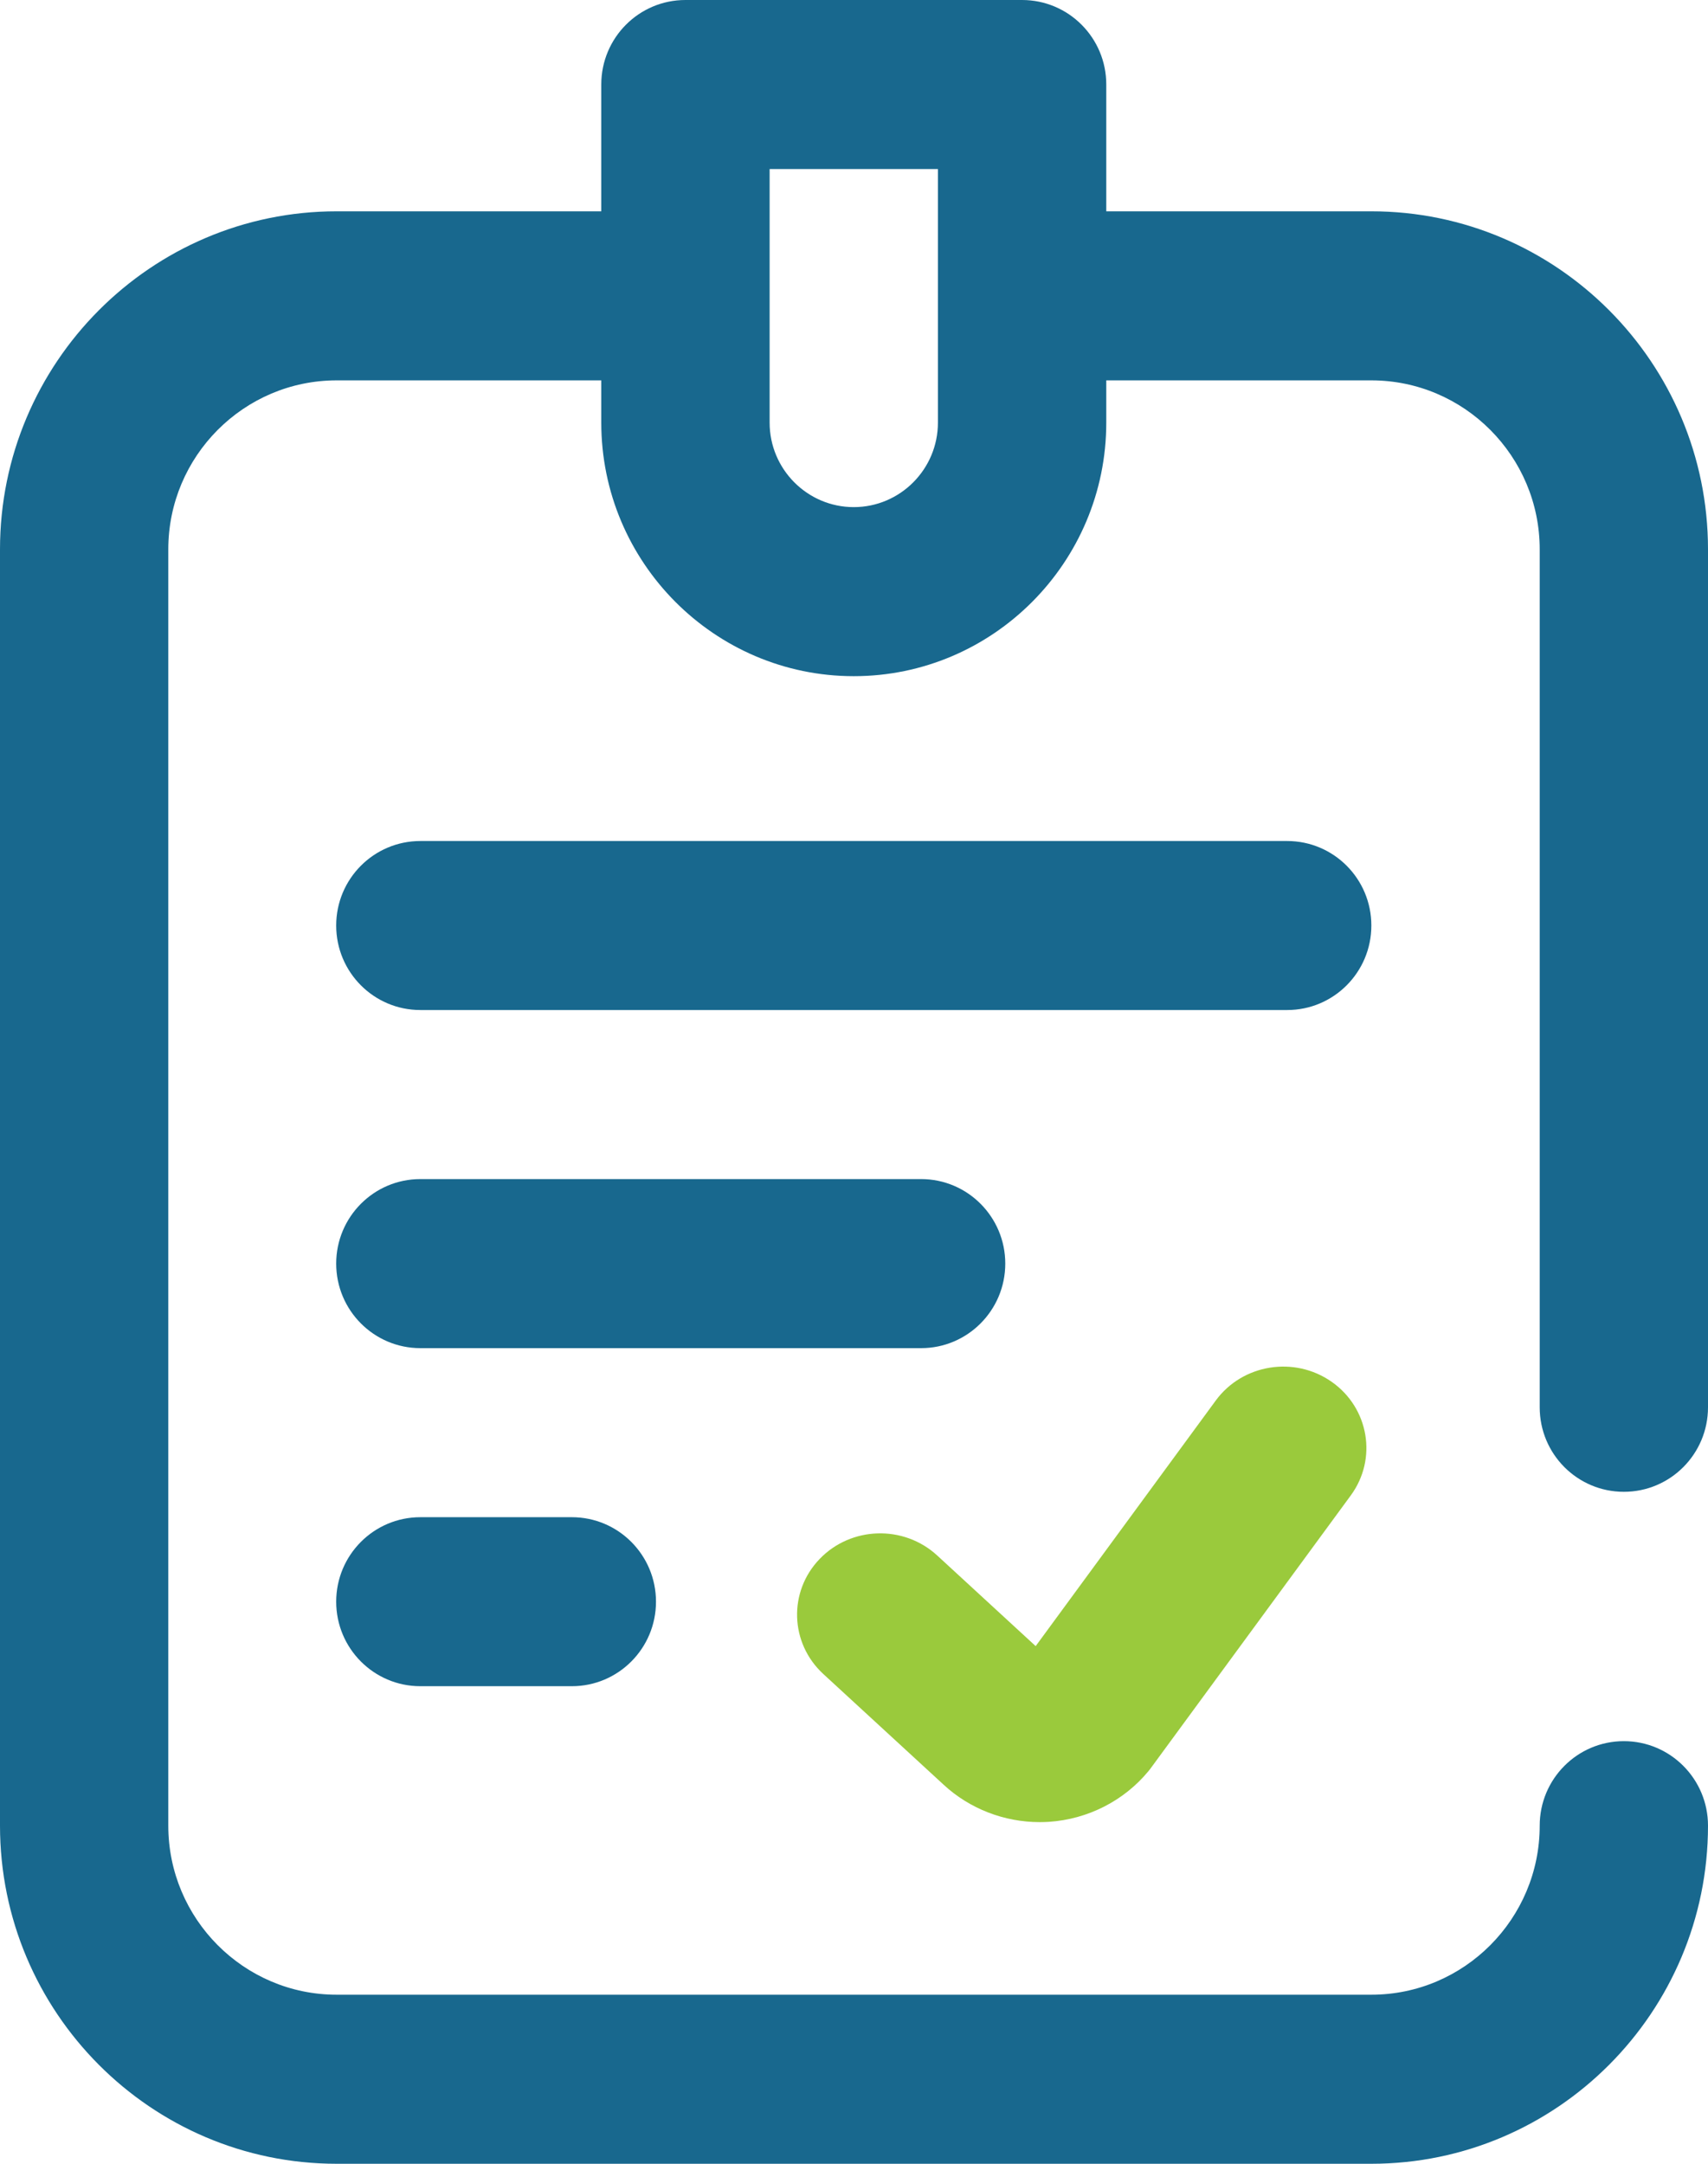
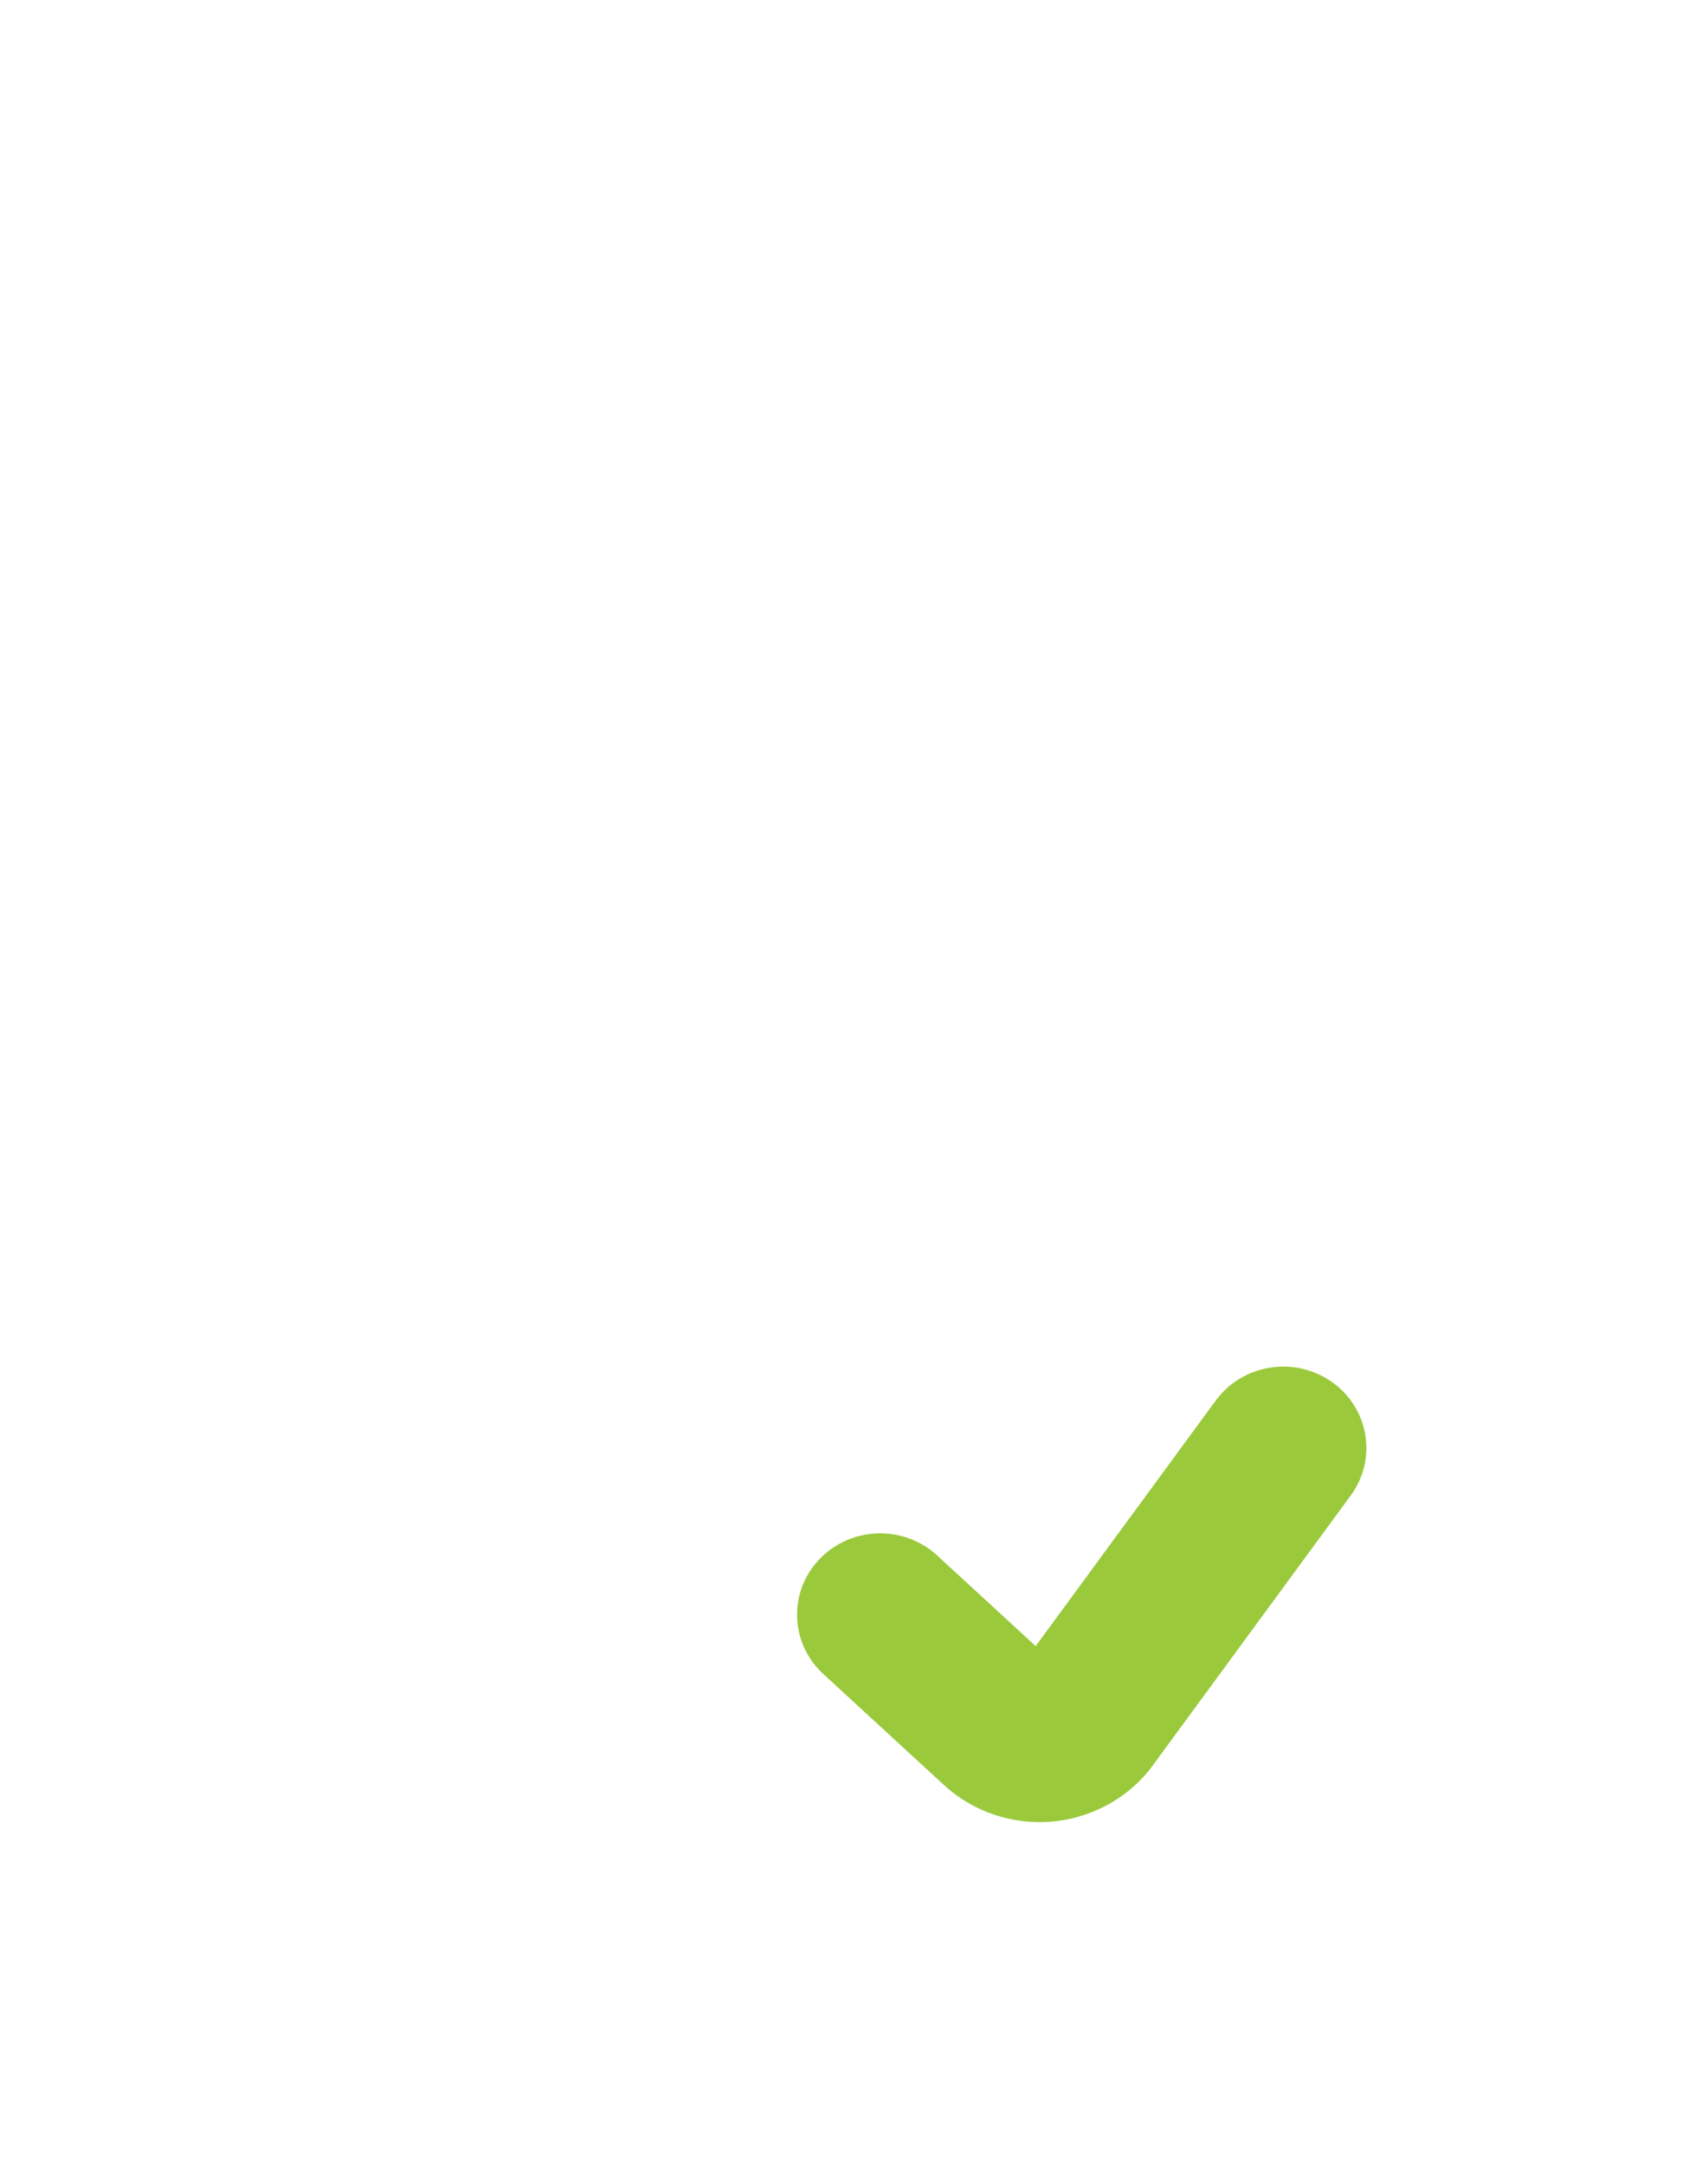
<svg xmlns="http://www.w3.org/2000/svg" width="30px" height="38px" viewBox="0 0 30 38" version="1.1">
  <title>clipboard verified</title>
  <g id="Page-1" stroke="none" stroke-width="1" fill="none" fill-rule="evenodd">
    <g id="Artboard-Copy-51" transform="translate(-39, -663)">
      <g id="Group-6" transform="translate(39, 663)">
        <g id="logistics" fill="#18688e" fill-rule="nonzero">
-           <path d="M28.522,26.199 C29.338,26.199 30,25.535 30,24.715 L30,9.648 C30,6.374 27.347,3.711 24.087,3.711 L19.431,3.711 L19.431,1.484 C19.431,0.664 18.769,0 17.952,0 L12.039,0 C11.223,0 10.561,0.664 10.561,1.484 L10.561,3.711 L5.913,3.711 C2.652,3.711 0,6.374 0,9.648 L0,32.062 C0,35.337 2.652,38 5.913,38 L24.087,38 C27.347,38 30,35.337 30,32.062 C30,31.243 29.338,30.578 28.522,30.578 C27.705,30.578 27.044,31.243 27.044,32.062 C27.044,33.699 25.717,35.031 24.087,35.031 L5.913,35.031 C4.283,35.031 2.956,33.699 2.956,32.062 L2.956,9.648 C2.956,8.012 4.283,6.68 5.913,6.68 L10.561,6.68 L10.561,7.422 C10.561,9.877 12.551,11.875 14.996,11.875 C17.441,11.875 19.431,9.877 19.431,7.422 L19.431,6.68 L24.087,6.68 C25.717,6.68 27.044,8.012 27.044,9.648 L27.044,24.715 C27.044,25.535 27.705,26.199 28.522,26.199 Z M16.474,7.422 C16.474,8.24 15.811,8.906 14.996,8.906 C14.181,8.906 13.518,8.24 13.518,7.422 L13.518,2.969 L16.474,2.969 L16.474,7.422 Z M5.905,16.254 C5.905,15.434 6.567,14.77 7.383,14.77 L22.609,14.77 C23.425,14.77 24.087,15.434 24.087,16.254 C24.087,17.074 23.425,17.738 22.609,17.738 L7.383,17.738 C6.567,17.738 5.905,17.074 5.905,16.254 Z M16.179,23.676 L7.383,23.676 C6.567,23.676 5.905,23.011 5.905,22.191 C5.905,21.372 6.567,20.707 7.383,20.707 L16.179,20.707 C16.995,20.707 17.657,21.372 17.657,22.191 C17.657,23.011 16.995,23.676 16.179,23.676 Z M10.044,26.645 C10.86,26.645 11.522,27.309 11.522,28.129 C11.522,28.949 10.86,29.613 10.044,29.613 L7.383,29.613 C6.567,29.613 5.905,28.949 5.905,28.129 C5.905,27.309 6.567,26.645 7.383,26.645 L10.044,26.645 Z" id="Shape" />
-         </g>
+           </g>
        <path d="M14.46,29.398 C13.873,28.857 13.844,27.953 14.396,27.379 C14.948,26.804 15.872,26.776 16.46,27.316 L18.191,28.909 L21.354,24.596 C21.824,23.955 22.736,23.808 23.391,24.268 C24.046,24.728 24.196,25.621 23.726,26.262 L20.221,31.041 C20.206,31.062 20.19,31.083 20.173,31.103 C19.744,31.625 19.106,31.95 18.423,31.995 C18.369,31.998 18.315,32 18.262,32 C17.637,32 17.029,31.765 16.573,31.342 L14.46,29.398 Z" id="Path" fill="#9ACA3C" />
      </g>
    </g>
  </g>
</svg>